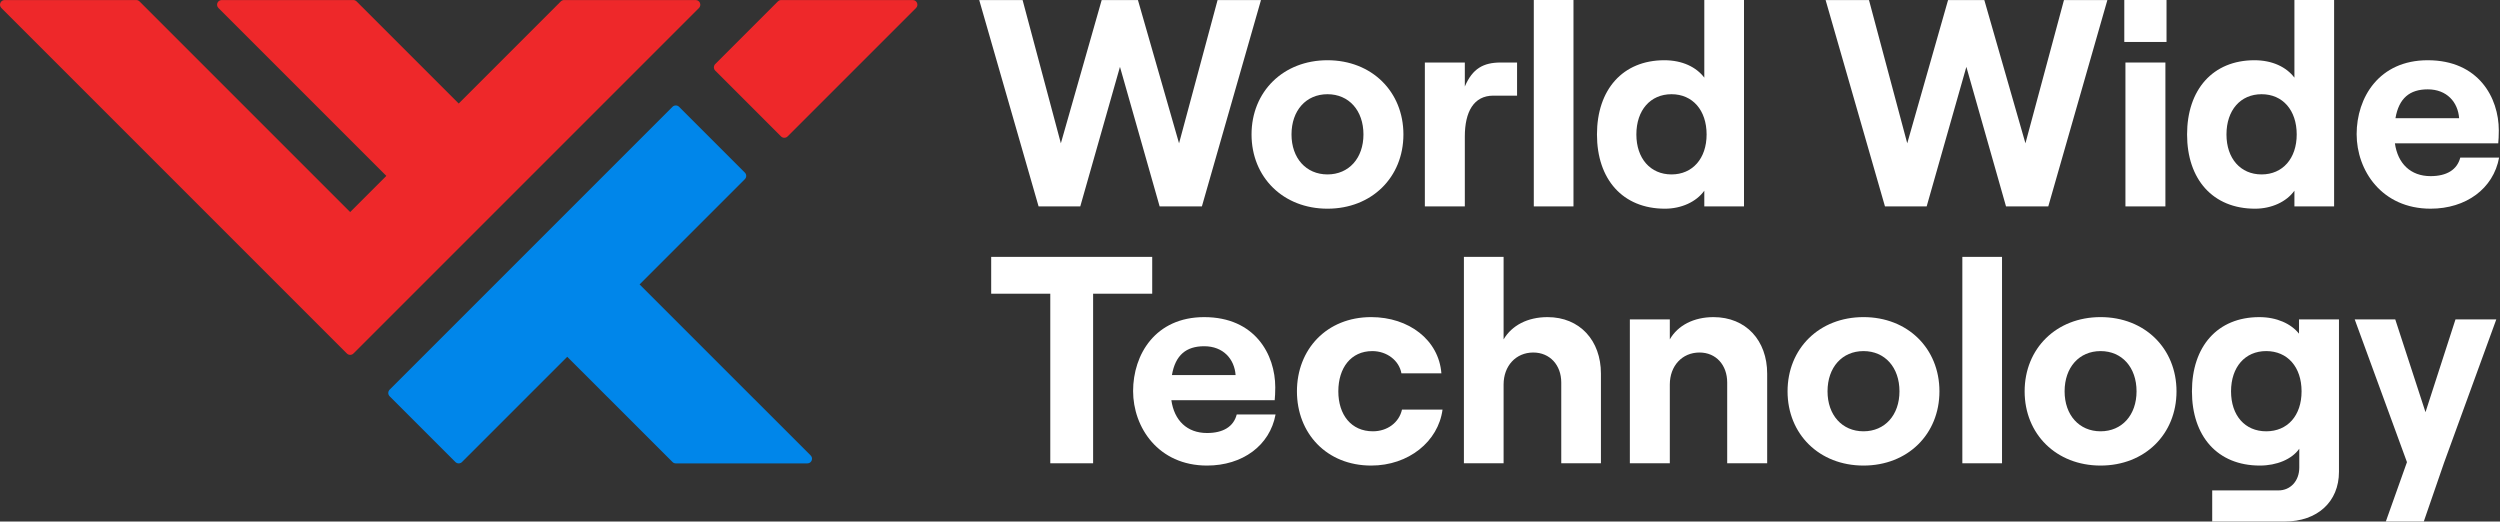
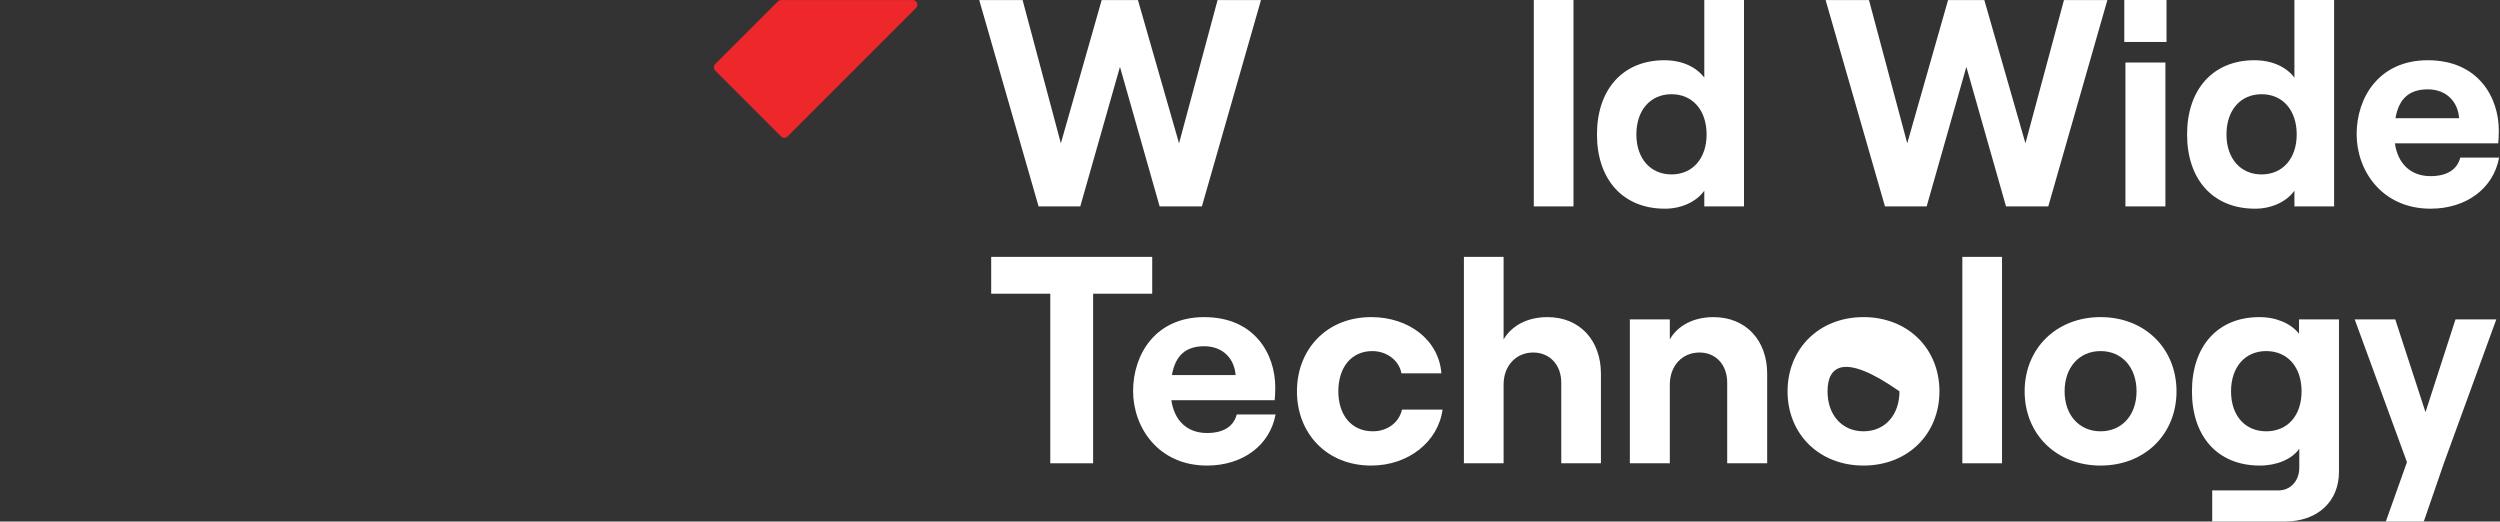
<svg xmlns="http://www.w3.org/2000/svg" width="302" height="63" viewBox="0 0 302 63" fill="none">
  <rect x="0" y="0" width="302" height="63" fill="#333333" stroke="none" />
  <g clip-path="url(#clip0_19006_1452)">
    <path d="M126.875 35.48H119.736V31.031H139.187V35.48H132.048V55.965H126.875V35.48Z" fill="white" />
    <path d="M141.569 45.308H149.26C149.121 43.377 147.776 41.825 145.466 41.825C143.292 41.825 141.983 42.894 141.569 45.308ZM154.088 50.067C153.398 53.827 150.087 56.24 145.811 56.24C139.915 56.24 136.878 51.62 136.878 47.239C136.878 42.826 139.569 38.308 145.466 38.308C151.604 38.308 154.052 42.826 154.052 46.791C154.052 47.446 154.019 47.963 153.983 48.343H141.5C141.846 50.791 143.397 52.308 145.811 52.308C147.742 52.308 149.019 51.55 149.397 50.067H154.088Z" fill="white" />
    <path d="M156.67 47.274C156.67 42.205 160.256 38.307 165.637 38.307C170.189 38.307 173.81 41.066 174.12 45.101H169.292C169.016 43.548 167.534 42.412 165.774 42.412C163.189 42.412 161.67 44.446 161.67 47.274C161.67 50.102 163.222 52.101 165.844 52.101C167.602 52.101 169.016 51.033 169.36 49.48H174.258C173.741 53.342 170.155 56.24 165.637 56.24C160.256 56.24 156.67 52.343 156.67 47.274Z" fill="white" />
    <path d="M176.84 31.031H181.634V40.998C182.634 39.308 184.53 38.308 186.943 38.308C190.841 38.308 193.393 41.135 193.393 45.135V55.965H188.6V46.205C188.6 44.101 187.22 42.584 185.219 42.584C183.116 42.584 181.634 44.204 181.634 46.447V55.965H176.84V31.031Z" fill="white" />
    <path d="M196.886 38.583H201.714V40.997C202.679 39.307 204.61 38.308 206.99 38.308C210.922 38.308 213.475 41.136 213.475 45.136V55.964H208.645V46.205C208.645 44.101 207.3 42.584 205.3 42.584C203.196 42.584 201.714 44.205 201.714 46.446V55.964H196.886V38.583Z" fill="white" />
-     <path d="M229.456 47.274C229.456 44.377 227.696 42.412 225.111 42.412C222.524 42.412 220.766 44.377 220.766 47.274C220.766 50.136 222.524 52.101 225.111 52.101C227.696 52.101 229.456 50.136 229.456 47.274ZM215.937 47.274C215.937 42.1 219.765 38.307 225.111 38.307C230.456 38.307 234.284 42.1 234.284 47.274C234.284 52.447 230.456 56.24 225.111 56.24C219.765 56.24 215.937 52.447 215.937 47.274Z" fill="white" />
+     <path d="M229.456 47.274C222.524 42.412 220.766 44.377 220.766 47.274C220.766 50.136 222.524 52.101 225.111 52.101C227.696 52.101 229.456 50.136 229.456 47.274ZM215.937 47.274C215.937 42.1 219.765 38.307 225.111 38.307C230.456 38.307 234.284 42.1 234.284 47.274C234.284 52.447 230.456 56.24 225.111 56.24C219.765 56.24 215.937 52.447 215.937 47.274Z" fill="white" />
    <path d="M241.844 31.031H237.051V55.965H241.844V31.031Z" fill="white" />
    <path d="M258.095 47.274C258.095 44.377 256.335 42.412 253.75 42.412C251.163 42.412 249.404 44.377 249.404 47.274C249.404 50.136 251.163 52.101 253.75 52.101C256.335 52.101 258.095 50.136 258.095 47.274ZM244.576 47.274C244.576 42.1 248.404 38.307 253.75 38.307C259.095 38.307 262.922 42.1 262.922 47.274C262.922 52.447 259.095 56.24 253.75 56.24C248.404 56.24 244.576 52.447 244.576 47.274Z" fill="white" />
    <path d="M278.029 47.275C278.029 44.342 276.339 42.411 273.754 42.411C271.202 42.411 269.51 44.342 269.51 47.275C269.51 50.205 271.202 52.102 273.754 52.102C276.339 52.102 278.029 50.205 278.029 47.275ZM282.547 38.583V56.998C282.547 60.621 279.927 63 275.994 63H267.235V59.241H275.237C276.685 59.241 277.753 58.102 277.753 56.481V54.206C276.858 55.482 275.029 56.24 272.994 56.24C267.857 56.24 264.787 52.688 264.787 47.275C264.787 41.86 267.857 38.308 272.926 38.308C275.029 38.308 276.753 39.1 277.72 40.307V38.583L282.547 38.583Z" fill="white" />
    <path d="M296.623 38.584L293 49.791L289.347 38.584H284.449L290.761 55.826L288.207 62.999H292.793L295.244 55.895L301.553 38.584H296.623Z" fill="white" />
    <path d="M118.29 0.006H123.53L128.152 17.311L133.084 0.006H137.463L142.429 17.311L147.084 0.006H152.327L145.189 24.934H140.084L135.292 8.076L130.497 24.934H125.461L118.29 0.006Z" fill="white" />
    <path d="M220.533 0.006H225.773L230.395 17.311L235.327 0.006H239.706L244.673 17.311L249.328 0.006H254.571L247.432 24.934H242.327L237.536 8.076L232.741 24.934H227.704L220.533 0.006Z" fill="white" />
-     <path d="M164.705 16.243C164.705 13.346 162.945 11.381 160.36 11.381C157.774 11.381 156.014 13.346 156.014 16.243C156.014 19.105 157.774 21.07 160.36 21.07C162.945 21.07 164.705 19.105 164.705 16.243ZM151.186 16.243C151.186 11.069 155.014 7.277 160.36 7.277C165.705 7.277 169.533 11.069 169.533 16.243C169.533 21.416 165.705 25.21 160.36 25.21C155.014 25.21 151.186 21.416 151.186 16.243Z" fill="white" />
-     <path d="M180.399 11.553C178.019 11.553 176.951 13.518 176.951 16.485V24.933H172.122V7.552H176.951V10.449C177.882 8.276 179.192 7.552 181.296 7.552H183.261V11.553H180.399Z" fill="white" />
    <path d="M190.076 0H185.283V24.934H190.076V0Z" fill="white" />
    <path d="M206.158 16.243C206.158 13.312 204.466 11.381 201.917 11.381C199.365 11.381 197.673 13.312 197.673 16.243C197.673 19.139 199.365 21.07 201.917 21.07C204.466 21.07 206.158 19.139 206.158 16.243ZM192.914 16.243C192.914 10.828 196.019 7.277 201.053 7.277C203.227 7.277 204.916 8.104 205.88 9.38V0H210.675V24.934H205.88V23.037C204.916 24.381 203.121 25.21 201.121 25.21C196.019 25.21 192.914 21.657 192.914 16.243Z" fill="white" />
    <path d="M256.753 24.934H261.581V7.553H256.753V24.934ZM256.615 5.069H261.716V0H256.615V5.069Z" fill="white" />
    <path d="M277.442 16.243C277.442 13.312 275.751 11.381 273.2 11.381C270.648 11.381 268.958 13.312 268.958 16.243C268.958 19.139 270.648 21.07 273.2 21.07C275.751 21.07 277.442 19.139 277.442 16.243ZM264.199 16.243C264.199 10.828 267.303 7.277 272.337 7.277C274.51 7.277 276.201 8.104 277.165 9.38V0H281.96V24.934H277.165V23.037C276.201 24.381 274.406 25.21 272.406 25.21C267.303 25.21 264.199 21.657 264.199 16.243Z" fill="white" />
    <path d="M289.372 14.277H297.062C296.925 12.346 295.58 10.793 293.27 10.793C291.096 10.793 289.787 11.863 289.372 14.277ZM301.892 19.036C301.202 22.795 297.891 25.209 293.615 25.209C287.717 25.209 284.682 20.589 284.682 16.208C284.682 11.795 287.373 7.277 293.27 7.277C299.408 7.277 301.856 11.795 301.856 15.759C301.856 16.415 301.823 16.932 301.787 17.312H289.304C289.648 19.76 291.201 21.277 293.615 21.277C295.546 21.277 296.823 20.519 297.201 19.036H301.892Z" fill="white" />
-     <path d="M68.523 43.099L81.24 55.813C81.345 55.919 81.488 55.977 81.637 55.977H97.53C98.03 55.977 98.281 55.373 97.927 55.018L77.264 34.358L89.978 21.644C90.198 21.424 90.198 21.068 89.978 20.85L82.032 12.903C81.813 12.683 81.457 12.683 81.237 12.903L47.067 47.073C46.849 47.292 46.849 47.647 47.067 47.867L55.014 55.813C55.234 56.032 55.589 56.032 55.809 55.813L68.523 43.099Z" fill="#0086EA" />
-     <path d="M67.746 0.171L55.411 12.506L43.076 0.171C42.971 0.066 42.828 0.006 42.679 0.006H26.786C26.286 0.006 26.035 0.611 26.389 0.966L46.67 21.247L42.3 25.618L16.853 0.171C16.748 0.066 16.605 0.006 16.456 0.006H0.563C0.062 0.006 -0.188 0.611 0.166 0.966L41.903 42.702C42.122 42.922 42.478 42.922 42.698 42.702L84.434 0.966C84.788 0.611 84.537 0.006 84.037 0.006H68.144C67.995 0.006 67.852 0.066 67.746 0.171Z" fill="#EE282A" />
    <path d="M93.969 0.171L86.402 7.738C86.183 7.958 86.183 8.313 86.402 8.533L94.349 16.479C94.568 16.698 94.924 16.698 95.143 16.479L110.657 0.966C111.01 0.611 110.76 0.006 110.259 0.006H94.367C94.218 0.006 94.075 0.066 93.969 0.171Z" fill="#EE282A" />
  </g>
  <defs>
    <clipPath id="clip0_19006_1452">
      <rect width="301.892" height="63" fill="white" />
    </clipPath>
  </defs>
</svg>